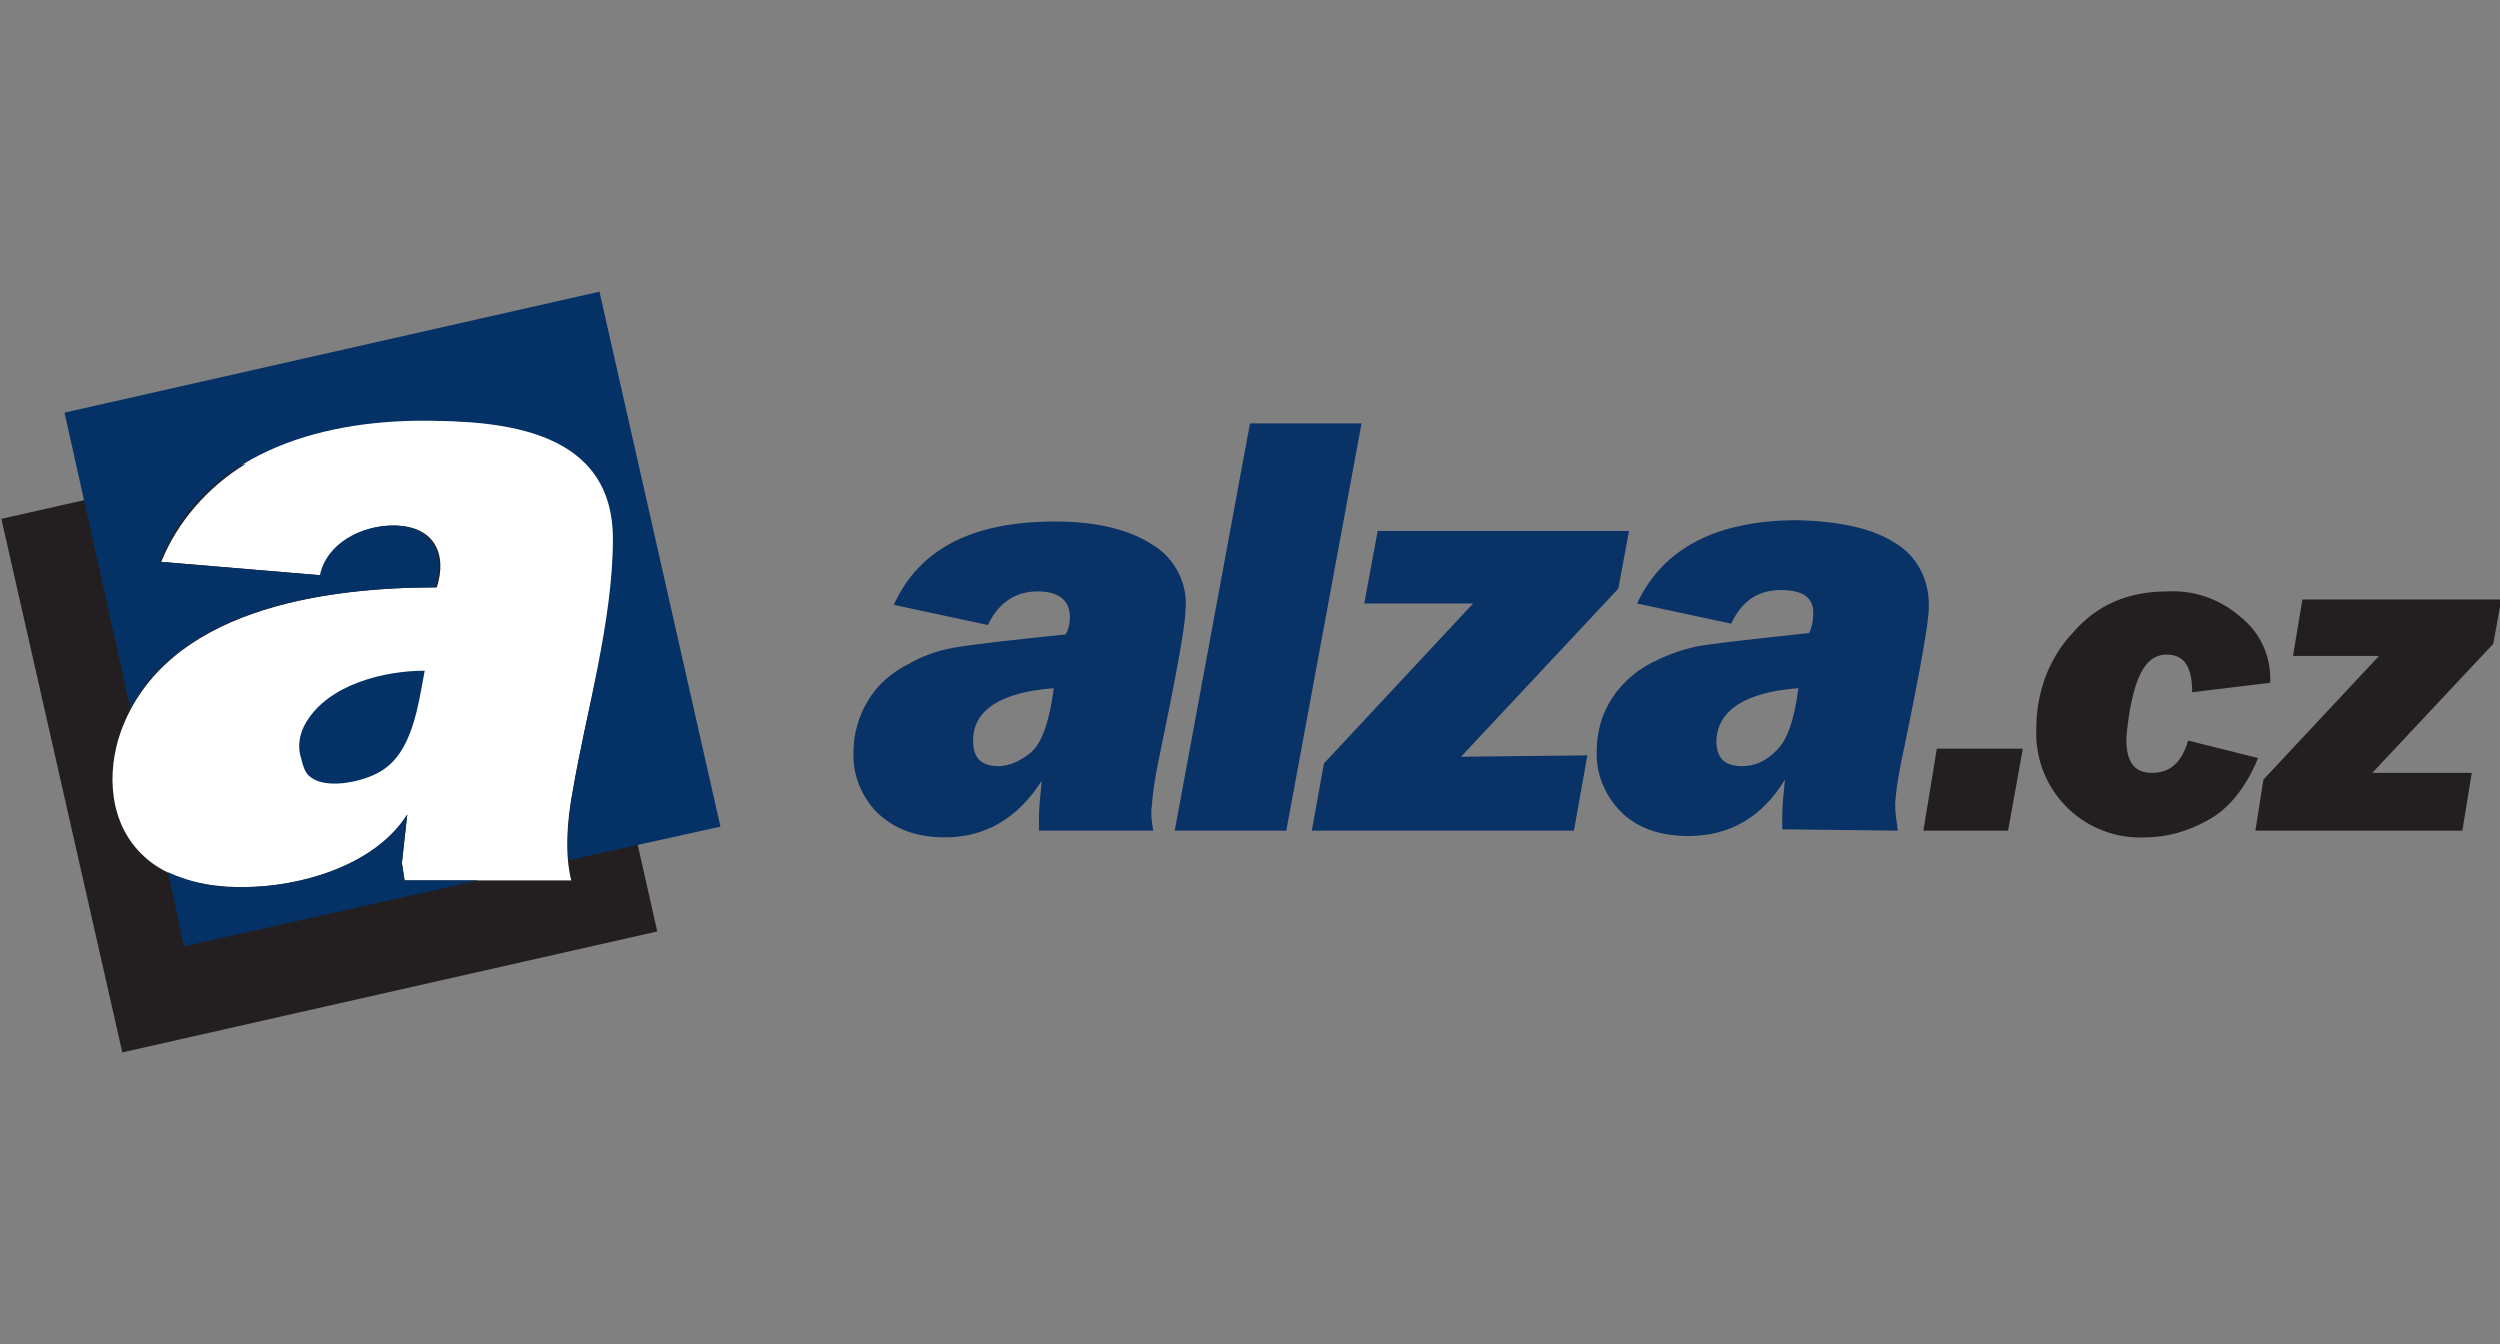
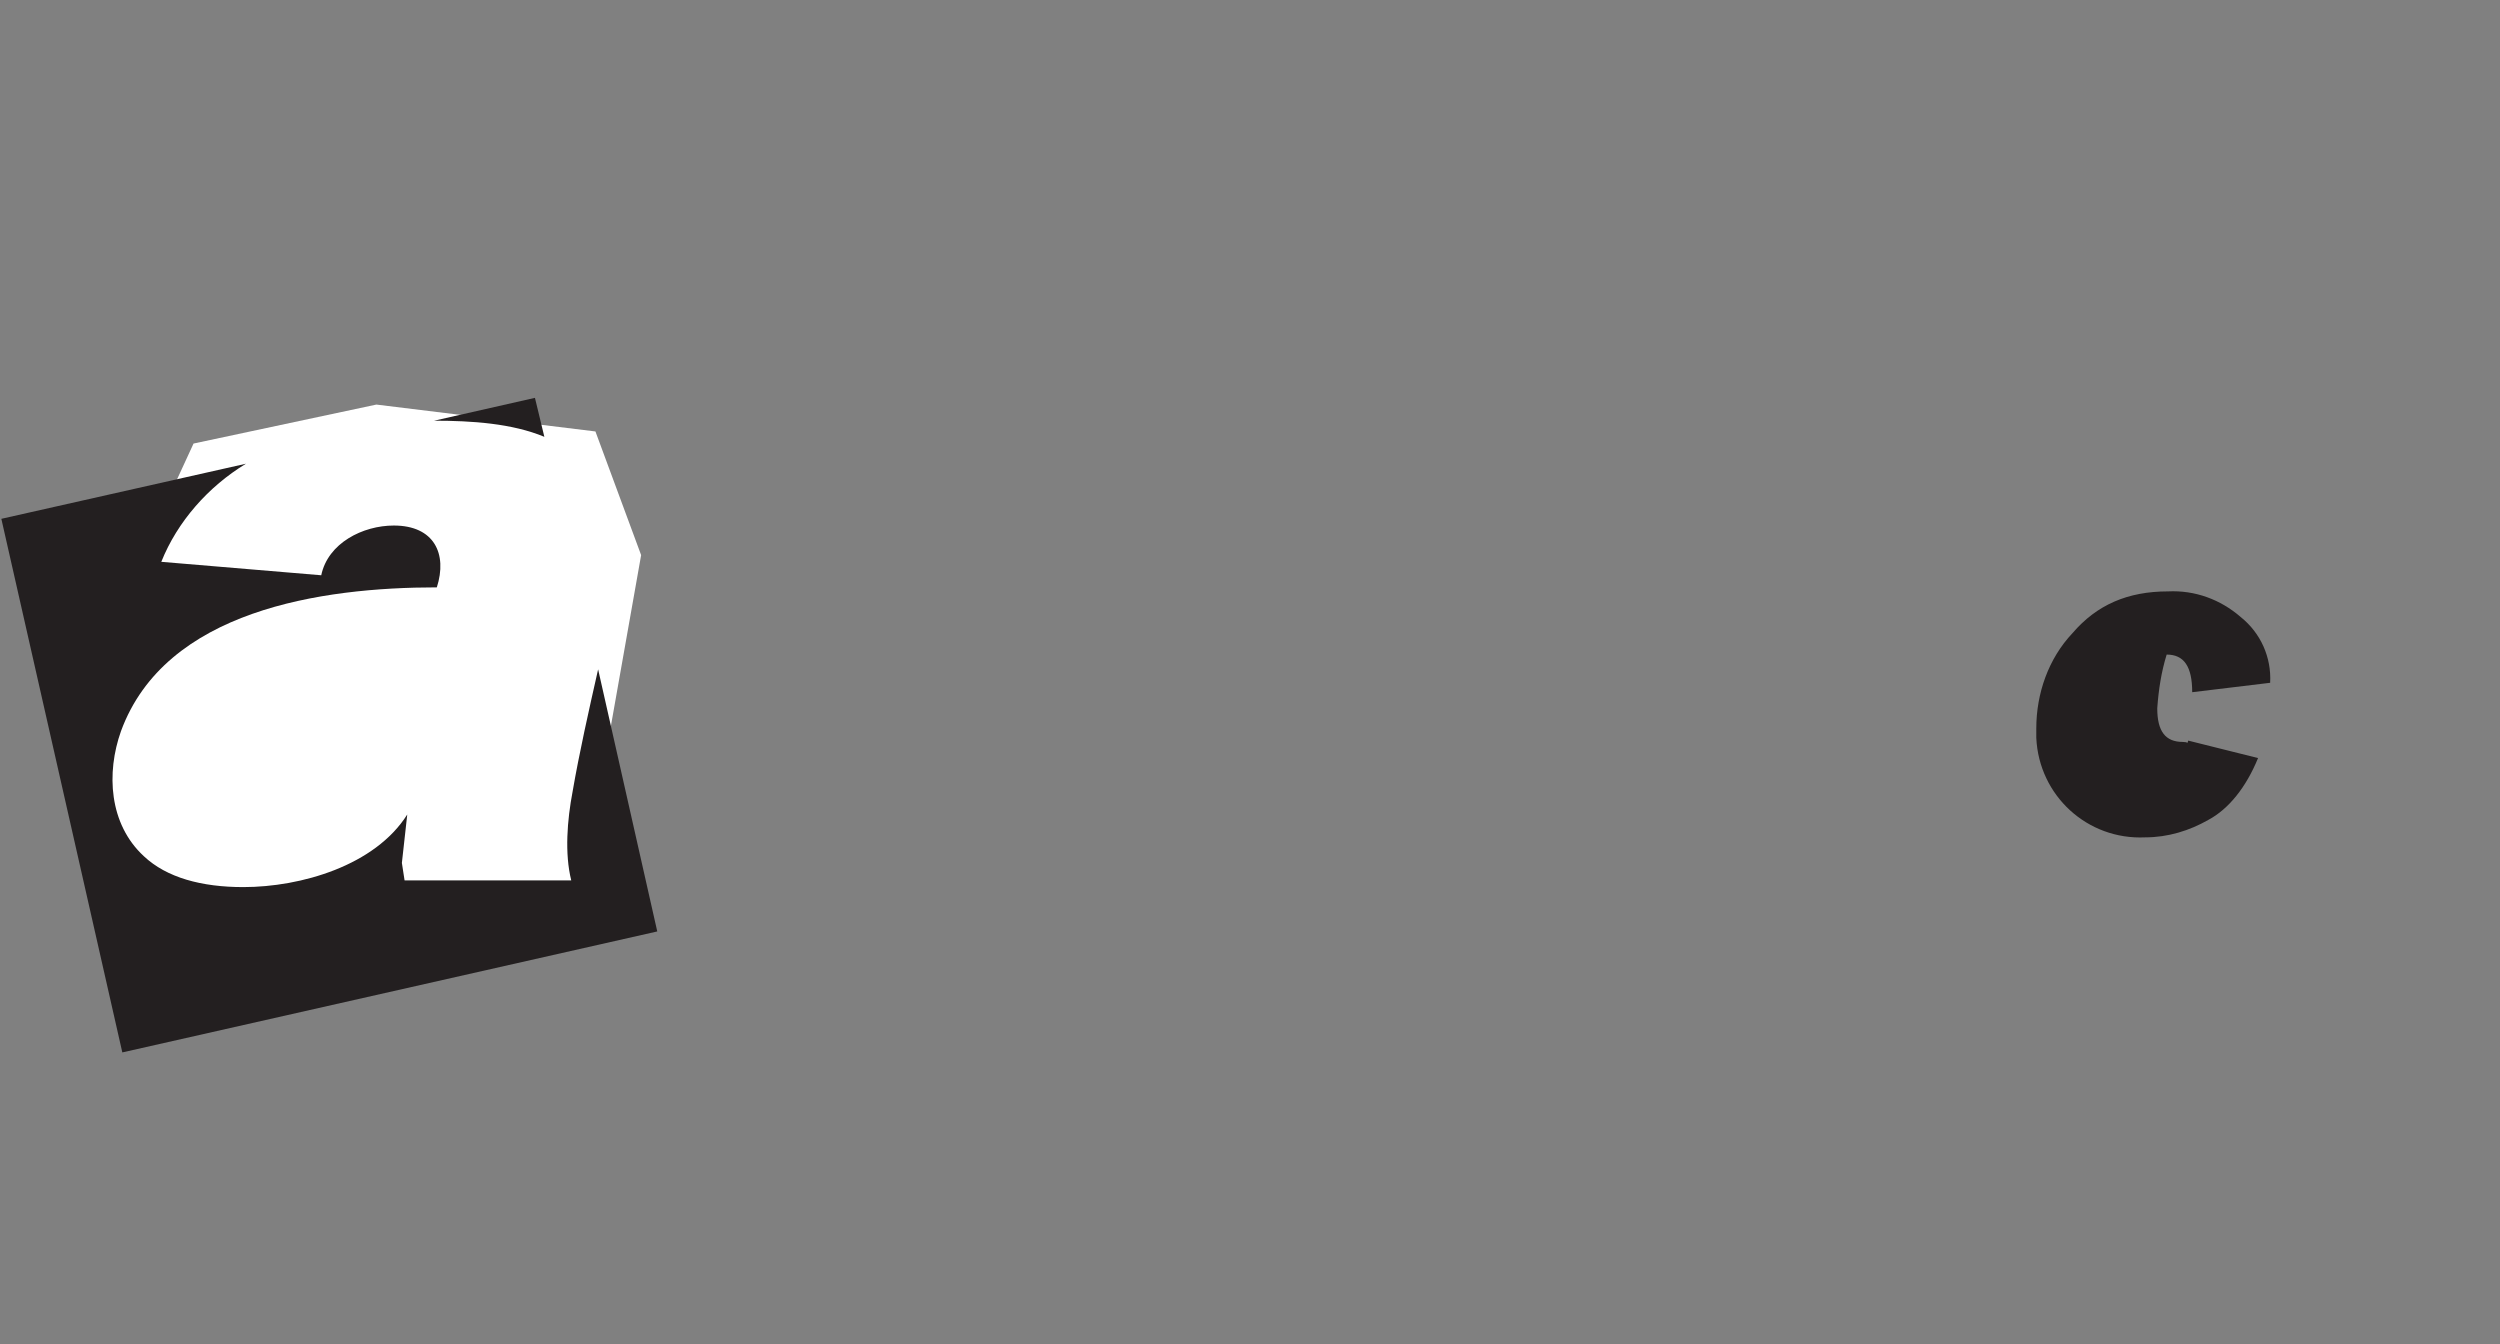
<svg xmlns="http://www.w3.org/2000/svg" id="Vrstva_1" x="0px" y="0px" width="186px" height="100px" viewBox="0 0 186 100" style="enable-background:new 0 0 186 100;" xml:space="preserve">
  <rect x="0" y="0" width="186" height="100" fill="#808080" stroke="none" />
  <style type="text/css">	.st0{fill-rule:evenodd;clip-rule:evenodd;fill:#FFFFFF;}	.st1{fill-rule:evenodd;clip-rule:evenodd;fill:#231F20;}	.st2{fill-rule:evenodd;clip-rule:evenodd;fill:#043266;}	.st3{fill:#093266;}	.st4{fill:#231F20;}</style>
  <g>
    <polygon class="st0" points="8.5,45.8 14.4,33 28,30.1 44.3,32.1 47.7,41.3 43.1,67.3 11.3,67 6.9,60.6  " />
    <path class="st1" d="M0.1,38.6l18.2-4.1c-2.8,1.7-5.1,4.3-6.3,7.3l11.9,1c0.5-2.4,3.1-3.7,5.4-3.7c3,0,4,2.1,3.2,4.6  c-8.6,0-20.2,1.7-23.5,10.7c-1.1,3.1-0.9,6.9,1.7,9.3c1.7,1.6,4.3,2.3,7.4,2.3c4.3,0,9.8-1.6,12.2-5.4l-0.4,3.6l0.2,1.3h12.4  c-0.5-2-0.3-4.5,0.1-6.6c0.5-2.9,1.2-6,1.9-9.1l4.4,19.5l-39.8,9L0.1,38.6L0.1,38.6L0.1,38.6z M32.3,31.3l7.5-1.7l0.7,2.9  C38.1,31.5,35.1,31.3,32.3,31.3L32.3,31.3z" />
-     <path class="st2" d="M4.8,30.7l39.8-9l9,39.8L42.3,64c-0.1-1.7,0-3.4,0.3-5c1-6,3-12.8,3-18.9c0-8-7.9-8.8-14.1-8.8  c-7.9,0-16.4,2.5-19.6,10.5l11.9,1c0.5-2.4,3.1-3.7,5.4-3.7c3,0,4,2.1,3.2,4.6c-8,0-18.7,1.5-22.7,9L4.8,30.7L4.8,30.7z M35.6,65.5  h-5.5l-0.2-1.3l0.4-3.6c-2.4,3.8-8,5.4-12.2,5.4c-1.9,0.1-3.8-0.3-5.6-1.1l1.2,5.5L35.6,65.5L35.6,65.5L35.6,65.5z M31.6,49.9  c-3,0-7.1,1-8.8,3.8c-0.5,0.8-0.7,1.8-0.4,2.7c0.1,0.4,0.2,0.8,0.4,1.1c1,1.4,4.2,0.7,5.5-0.1C30.7,56,31.1,52.5,31.6,49.9  L31.6,49.9z" />
-     <path class="st3" d="M85.8,61.8h-8.5c0-0.4,0-0.8,0-1c0-0.7,0.1-1.6,0.2-2.7c-1.8,2.8-4.2,4.2-7.2,4.2c-2.1,0-3.7-0.6-5-1.8  c-1.2-1.2-1.9-2.9-1.8-4.6c0-1.3,0.4-2.7,1.1-3.8c0.7-1.2,1.8-2.1,3-2.7c1.2-0.7,2.5-1.1,3.9-1.3c1.3-0.2,3.9-0.5,7.8-0.9  c0.2-0.4,0.3-0.8,0.3-1.3c0-1.2-0.8-1.9-2.4-1.9s-2.9,0.8-3.7,2.5l-7-1.5c1.9-4.2,5.9-6.2,12-6.2c3.1,0,5.5,0.6,7.2,1.7  c1.7,1,2.7,2.9,2.5,4.9c0,1-0.6,4.4-1.8,10.2c-0.3,1.4-0.6,2.9-0.7,4.3C85.6,60.5,85.7,61.2,85.8,61.8L85.8,61.8L85.8,61.8z   M78.4,51.2c-3.9,0.3-6,1.6-6,3.9c0,1.3,0.6,1.9,1.9,1.9c0.9,0,1.8-0.5,2.5-1.1C77.6,55.1,78.1,53.5,78.4,51.2L78.4,51.2L78.4,51.2  z M101.3,31.5h-8.3l-5.6,30.3h8.3L101.3,31.5L101.3,31.5L101.3,31.5z M118.1,56.2l-1,5.6H97.6l0.9-5l11.1-11.9h-8.1l1-5.4h18.7  l-0.8,4.3l-11.7,12.5L118.1,56.2L118.1,56.2z M141.2,61.8c-0.1-0.7-0.2-1.3-0.2-2c0.1-1.5,0.4-2.9,0.7-4.3  c1.2-5.8,1.8-9.3,1.8-10.2c0.1-2-0.8-3.9-2.5-4.9c-1.7-1.1-4.1-1.6-7.2-1.7c-6.1,0-10.1,2.1-12,6.2l7,1.5c0.8-1.7,2-2.5,3.7-2.5  c1.7,0,2.5,0.6,2.4,1.9c0,0.4-0.1,0.9-0.3,1.3c-3.8,0.4-6.4,0.7-7.8,0.9c-1.4,0.2-2.7,0.7-3.9,1.3c-1.2,0.6-2.3,1.6-3,2.7  c-0.7,1.1-1.1,2.4-1.1,3.8c-0.1,1.7,0.6,3.4,1.8,4.6c1.2,1.2,2.9,1.8,5,1.8c3.1,0,5.5-1.4,7.2-4.2c-0.1,1-0.2,1.9-0.2,2.7  c0,0.3,0,0.6,0,1L141.2,61.8L141.2,61.8z M133.8,51.2c-0.3,2.3-0.8,3.9-1.7,4.7c-0.7,0.7-1.5,1.1-2.5,1.1c-1.3,0-1.9-0.6-1.9-1.9  C127.8,52.8,129.9,51.5,133.8,51.2L133.8,51.2z" />
-     <polygon class="st4" points="150.5,55.7 149.4,61.8 143.1,61.8 144.1,55.7  " />
-     <path class="st4" d="M162.8,55.1l5.2,1.3c-0.9,2.2-2.2,3.8-3.7,4.6c-1.4,0.8-3,1.3-4.7,1.3c-4.3,0.2-7.9-3.1-8.1-7.4  c0-0.2,0-0.5,0-0.7c0-2.6,0.9-5.2,2.7-7.1c1.8-2.1,4.1-3.1,7.1-3.1c2-0.1,3.9,0.6,5.4,1.9c1.5,1.2,2.3,3,2.2,4.9l-5.8,0.7  c0-1.9-0.6-2.8-1.9-2.8c-1.1,0-1.8,0.8-2.3,2.3c-0.4,1.3-0.6,2.6-0.7,4c0,1.7,0.6,2.5,1.9,2.5S162.3,56.8,162.8,55.1z" />
-     <polygon class="st4" points="183.9,57.5 183.2,61.8 167.8,61.8 168.4,58 177,48.8 170.6,48.8 171.3,44.6 186.1,44.6 185.5,47.9   176.5,57.5  " />
+     <path class="st4" d="M162.8,55.1l5.2,1.3c-0.9,2.2-2.2,3.8-3.7,4.6c-1.4,0.8-3,1.3-4.7,1.3c-4.3,0.2-7.9-3.1-8.1-7.4  c0-0.2,0-0.5,0-0.7c0-2.6,0.9-5.2,2.7-7.1c1.8-2.1,4.1-3.1,7.1-3.1c2-0.1,3.9,0.6,5.4,1.9c1.5,1.2,2.3,3,2.2,4.9l-5.8,0.7  c0-1.9-0.6-2.8-1.9-2.8c-0.4,1.3-0.6,2.6-0.7,4c0,1.7,0.6,2.5,1.9,2.5S162.3,56.8,162.8,55.1z" />
  </g>
</svg>